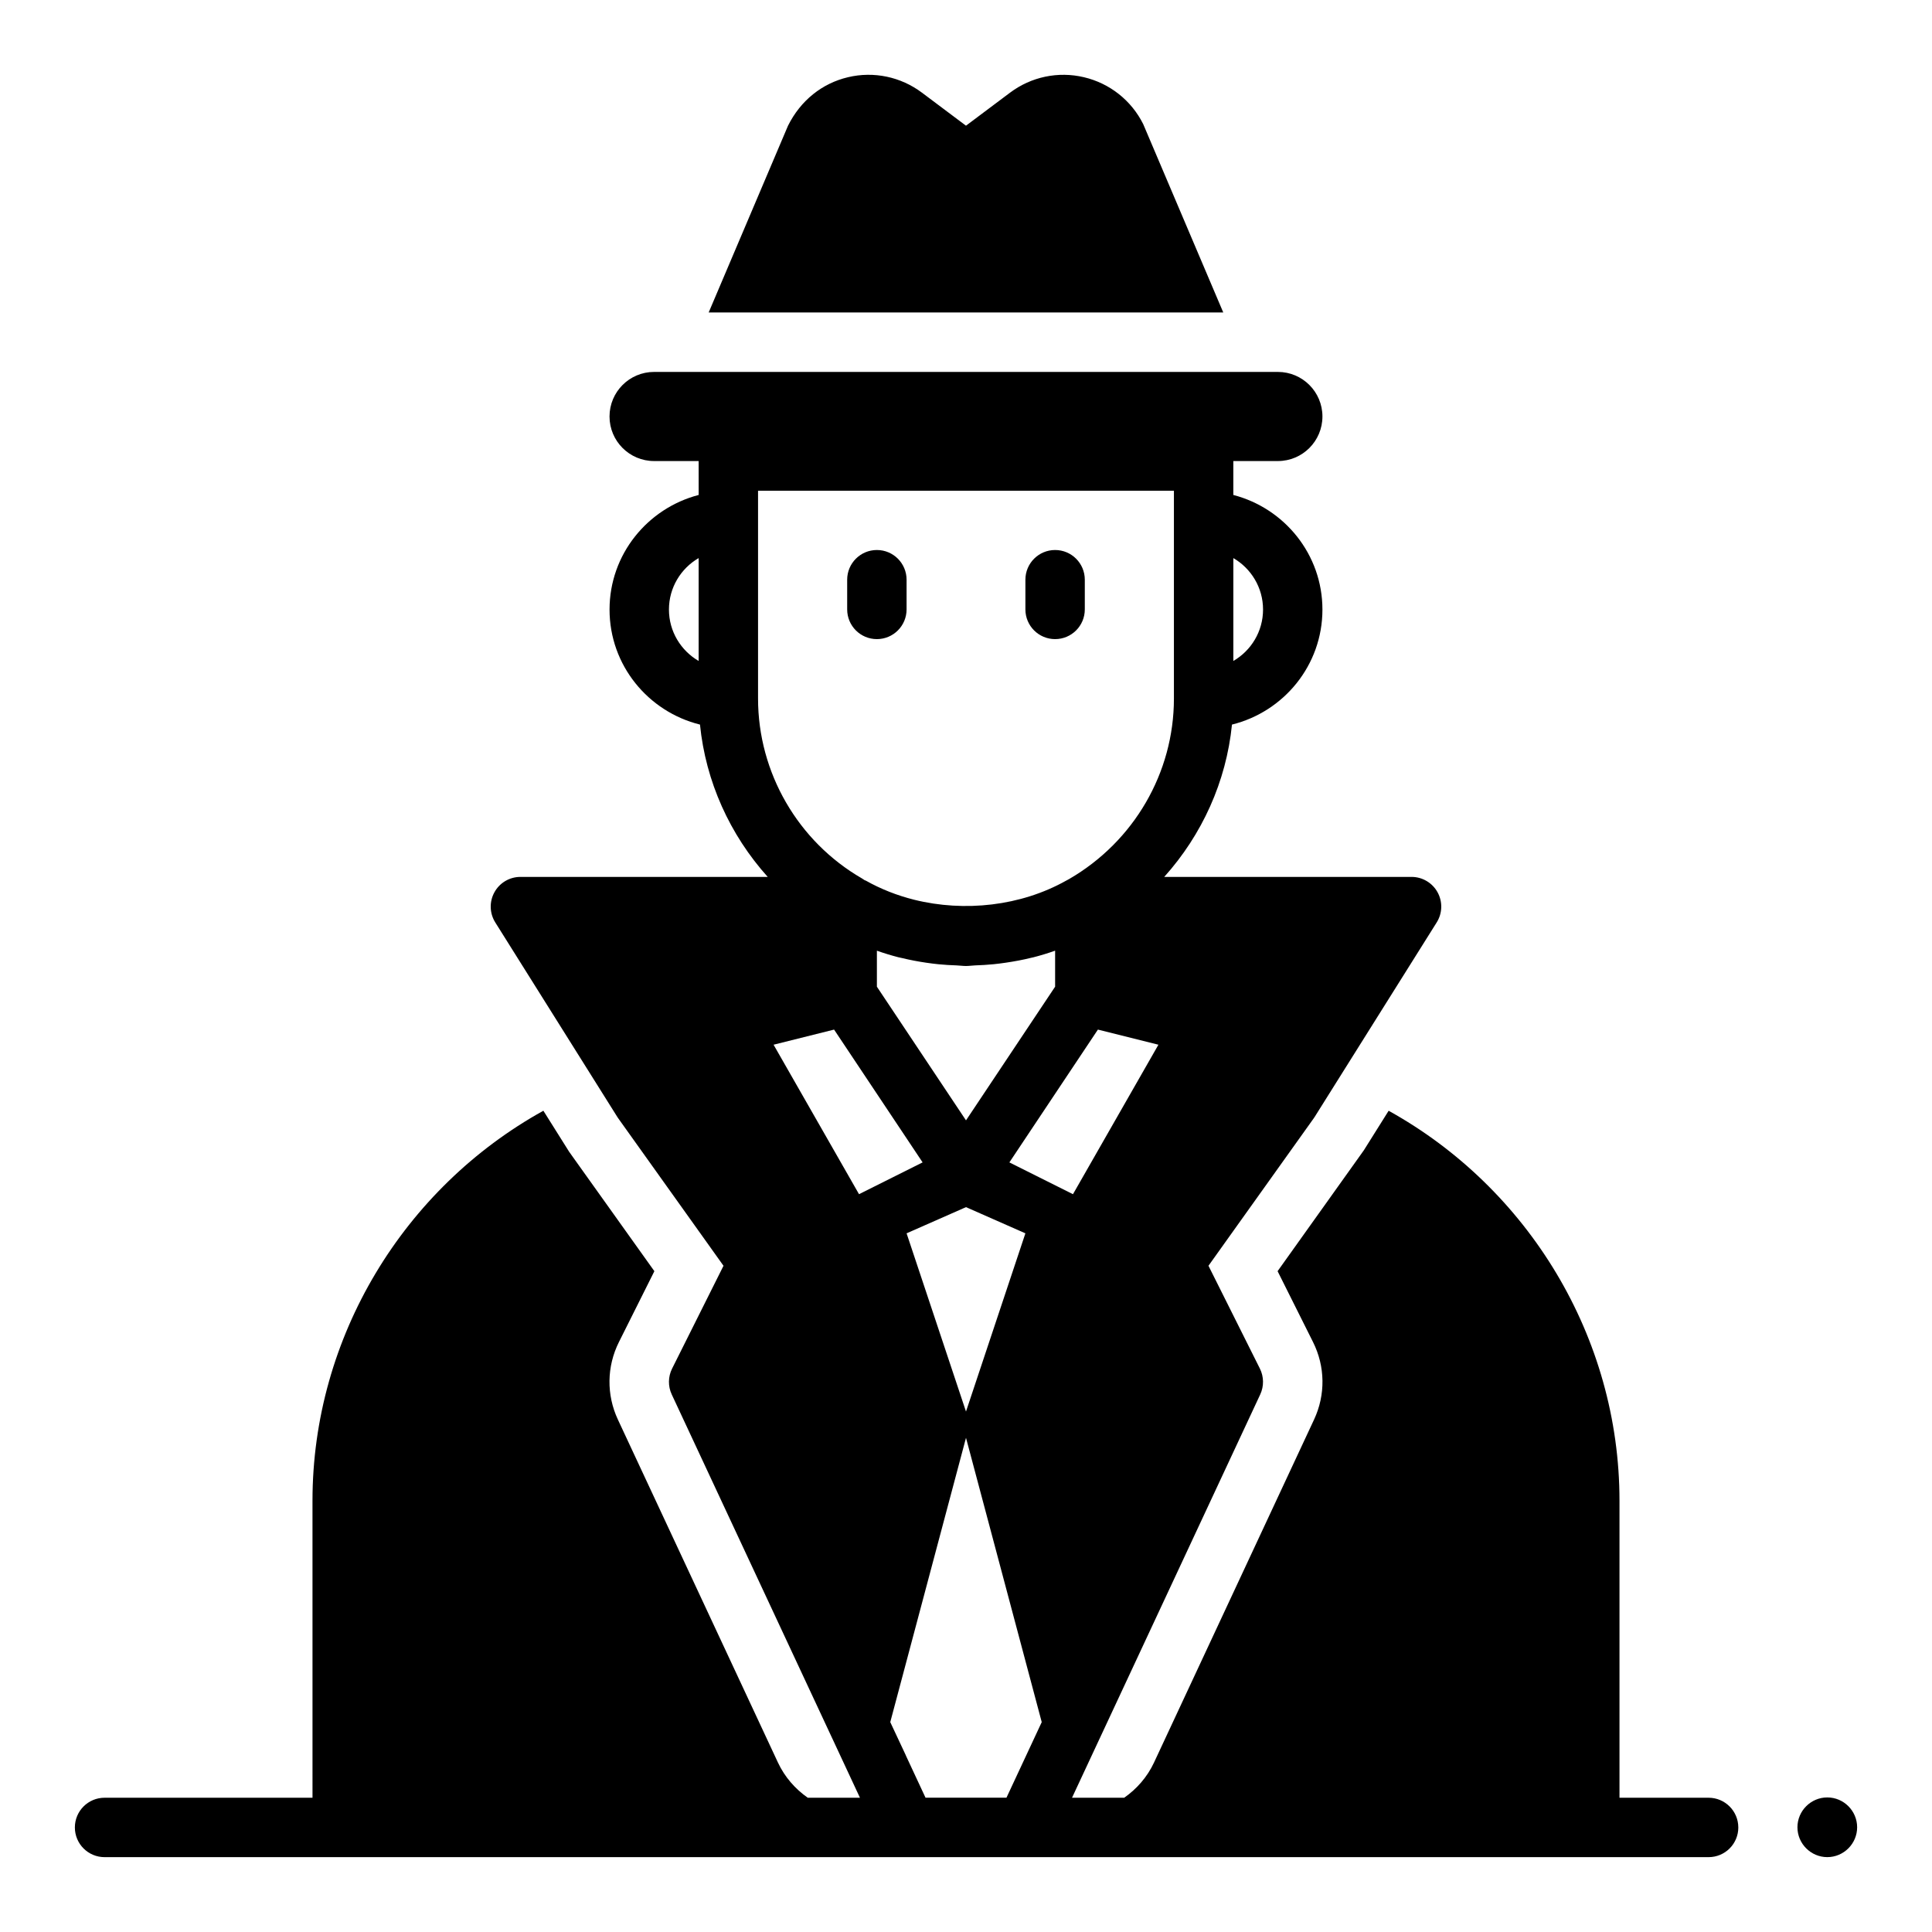
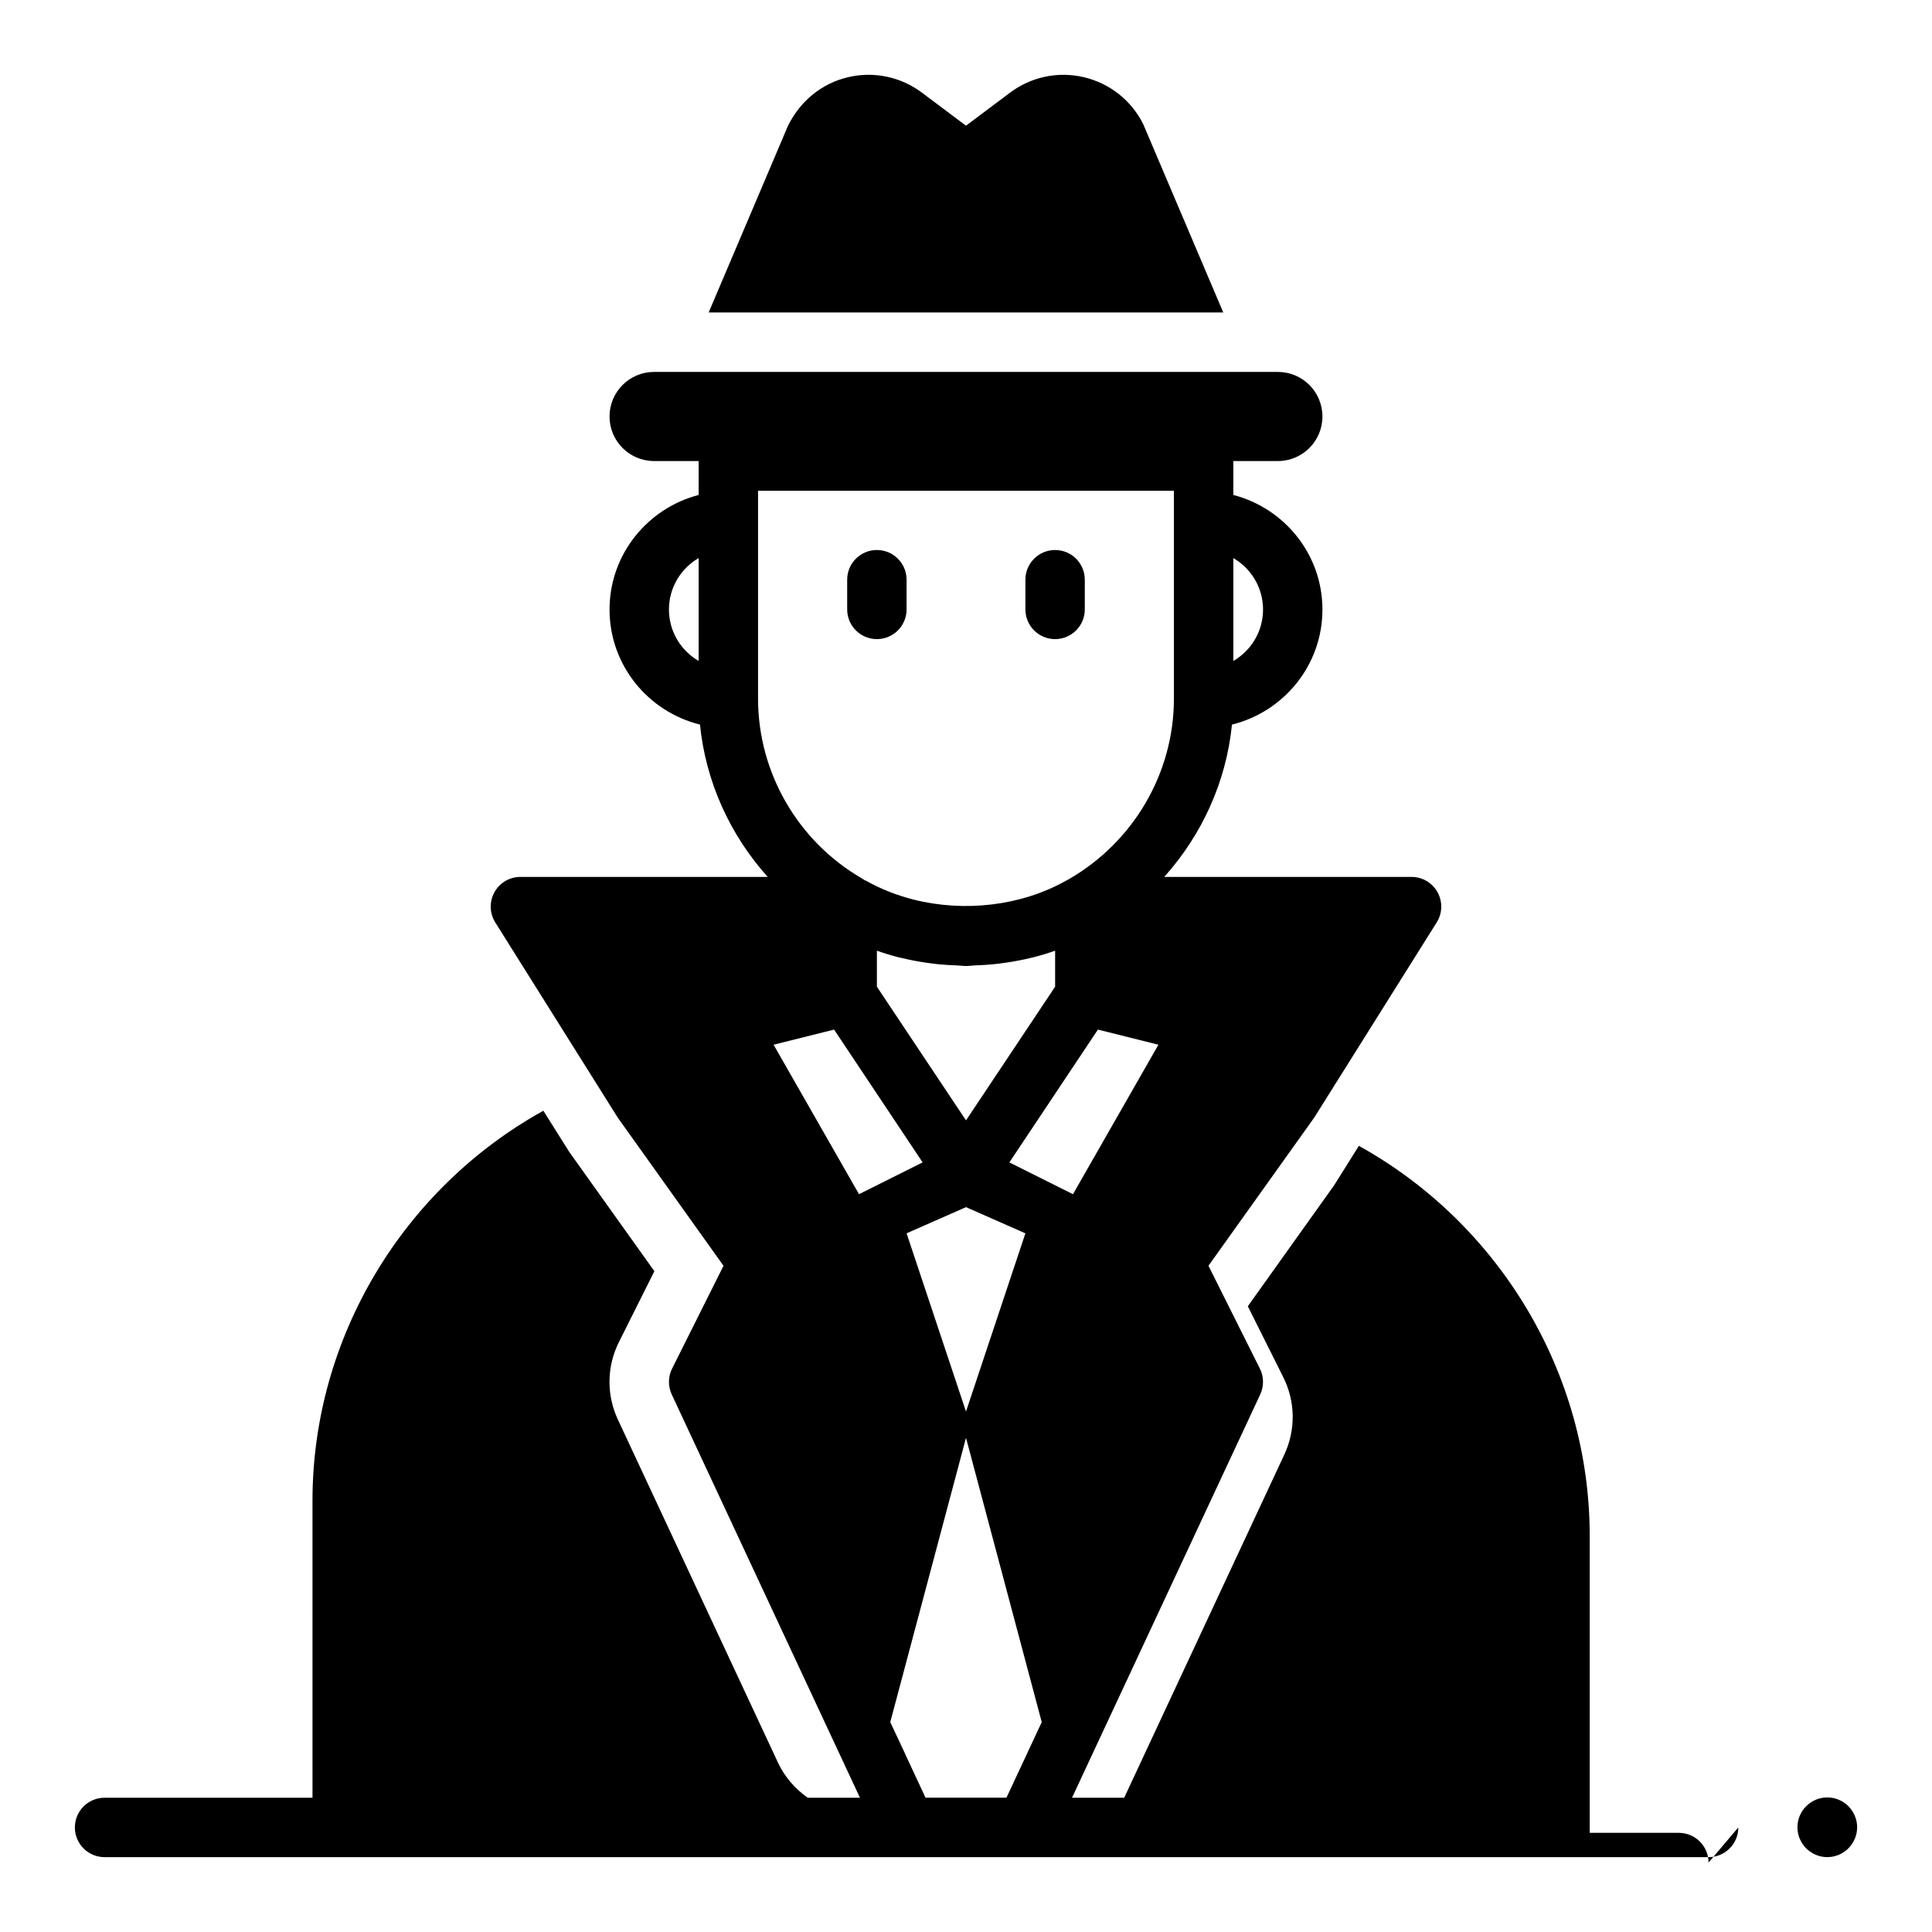
<svg xmlns="http://www.w3.org/2000/svg" fill="#000000" width="800px" height="800px" version="1.1" viewBox="144 144 512 512">
-   <path d="m368.51 305.5v-7.871c0-4.348 3.523-7.871 7.871-7.871 4.348 0 7.871 3.523 7.871 7.871v7.871c0 4.348-3.523 7.871-7.871 7.871-4.348 0-7.871-3.523-7.871-7.871zm55.102 7.871c4.348 0 7.871-3.523 7.871-7.871v-7.871c0-4.348-3.523-7.871-7.871-7.871-4.348 0-7.871 3.523-7.871 7.871v7.871c0 4.348 3.523 7.871 7.871 7.871zm181.06 314.92c0 4.348-3.523 7.871-7.871 7.871h-425.09c-4.348 0-7.871-3.523-7.871-7.871 0-4.348 3.523-7.871 7.871-7.871h55.105l-0.004-78.723c0-43.402 24.23-82.867 61.188-103.34l6.84 10.891 22.574 31.629-9.395 18.785c-3.238 6.484-3.336 13.969-0.273 20.539l42.434 90.926c1.785 3.809 4.555 6.961 7.887 9.293h13.828l-7.438-15.949-0.008-0.012-42.434-90.918c-1.016-2.176-0.98-4.699 0.094-6.848l13.625-27.25-27.871-39.047c-0.094-0.125-0.176-0.258-0.262-0.387l-32.352-51.559c-1.523-2.43-1.605-5.488-0.219-7.996 1.383-2.512 4.023-4.066 6.887-4.066h65.535c-10.02-11.152-16.441-25.262-17.949-40.367-13.723-3.394-23.969-15.723-23.969-30.48 0-14.629 10.074-26.848 23.617-30.371l-0.004-8.988h-11.809c-6.519 0-11.809-5.285-11.809-11.809 0-6.519 5.285-11.809 11.809-11.809h165.31c6.519 0 11.809 5.285 11.809 11.809 0 6.519-5.285 11.809-11.805 11.809h-11.809v8.988c13.543 3.519 23.613 15.742 23.613 30.371 0 14.758-10.246 27.09-23.973 30.48-1.508 15.105-7.934 29.215-17.953 40.367h65.543c2.863 0 5.504 1.559 6.887 4.062 1.387 2.508 1.305 5.566-0.219 7.996l-32.352 51.559c-0.086 0.129-0.168 0.262-0.262 0.387l-27.871 39.047 13.625 27.25c1.074 2.148 1.105 4.676 0.094 6.848l-42.43 90.922-0.008 0.012-7.441 15.949h13.824c3.332-2.332 6.106-5.484 7.891-9.301l42.43-90.926c3.062-6.566 2.965-14.051-0.281-20.543l-9.387-18.773 22.863-32.047 6.566-10.469c36.953 20.484 61.176 59.945 61.176 103.34v78.719h23.617c4.344 0 7.871 3.527 7.871 7.875zm-153.68-207.43-16.035-4.008-23.461 35.195 16.852 8.426zm-50.992 43.043-15.746 6.941 15.742 47.23 15.742-47.23zm0-22.996 23.617-35.426v-9.543c-1.891 0.672-3.812 1.258-5.766 1.758-0.145 0.039-0.293 0.055-0.438 0.094-2.281 0.57-4.594 1-6.93 1.34-1.051 0.156-2.098 0.285-3.156 0.395-1.633 0.164-3.266 0.258-4.906 0.312-0.812 0.031-1.609 0.16-2.422 0.16-0.82 0-1.625-0.125-2.441-0.156-1.625-0.055-3.246-0.145-4.863-0.309-1.078-0.113-2.148-0.242-3.219-0.402-2.156-0.316-4.297-0.719-6.41-1.234-0.348-0.086-0.699-0.141-1.047-0.23-1.906-0.496-3.785-1.066-5.633-1.723v9.543zm70.848-149.01v27.262c4.699-2.727 7.871-7.812 7.871-13.629s-3.172-10.906-7.871-13.633zm-141.7 27.262v-27.262c-4.699 2.727-7.871 7.816-7.871 13.633s3.172 10.902 7.871 13.629zm43.297 57.641c0.23 0.133 0.445 0.285 0.66 0.438 0.117 0.059 0.246 0.082 0.363 0.145 3.996 2.246 8.312 3.934 12.789 5.055 13.336 3.316 28.277 1.684 40.273-5.055 0.043-0.02 0.742-0.398 0.785-0.422 17.227-9.969 27.785-28.23 27.785-47.816v-55.102h-110.21v55.102c0 19.586 10.559 37.848 27.551 47.656zm8.289 79.129 7.766-3.883-23.461-35.195-16.035 4.008 22.645 39.613zm39.336 144.45-20.07-75.344-20.07 75.34 0.551 1.18 3.582 7.641c0.012 0.023 0.008 0.047 0.016 0.07l5.195 11.145h21.449zm208.18 19.957c-4.348 0-7.91 3.562-7.91 7.91s3.562 7.91 7.91 7.91 7.91-3.562 7.91-7.91-3.562-7.91-7.91-7.91zm-181.29-443.45c-3.141-6.281-8.863-10.809-15.699-12.422-6.836-1.621-13.977-0.121-19.594 4.094l-11.672 8.75-11.672-8.754c-5.621-4.215-12.777-5.715-19.594-4.094-6.836 1.613-12.559 6.141-15.902 12.863l-21.02 49.48h136.37z" />
+   <path d="m368.51 305.5v-7.871c0-4.348 3.523-7.871 7.871-7.871 4.348 0 7.871 3.523 7.871 7.871v7.871c0 4.348-3.523 7.871-7.871 7.871-4.348 0-7.871-3.523-7.871-7.871zm55.102 7.871c4.348 0 7.871-3.523 7.871-7.871v-7.871c0-4.348-3.523-7.871-7.871-7.871-4.348 0-7.871 3.523-7.871 7.871v7.871c0 4.348 3.523 7.871 7.871 7.871zm181.06 314.92c0 4.348-3.523 7.871-7.871 7.871h-425.09c-4.348 0-7.871-3.523-7.871-7.871 0-4.348 3.523-7.871 7.871-7.871h55.105l-0.004-78.723c0-43.402 24.23-82.867 61.188-103.34l6.84 10.891 22.574 31.629-9.395 18.785c-3.238 6.484-3.336 13.969-0.273 20.539l42.434 90.926c1.785 3.809 4.555 6.961 7.887 9.293h13.828l-7.438-15.949-0.008-0.012-42.434-90.918c-1.016-2.176-0.98-4.699 0.094-6.848l13.625-27.25-27.871-39.047c-0.094-0.125-0.176-0.258-0.262-0.387l-32.352-51.559c-1.523-2.43-1.605-5.488-0.219-7.996 1.383-2.512 4.023-4.066 6.887-4.066h65.535c-10.02-11.152-16.441-25.262-17.949-40.367-13.723-3.394-23.969-15.723-23.969-30.48 0-14.629 10.074-26.848 23.617-30.371l-0.004-8.988h-11.809c-6.519 0-11.809-5.285-11.809-11.809 0-6.519 5.285-11.809 11.809-11.809h165.31c6.519 0 11.809 5.285 11.809 11.809 0 6.519-5.285 11.809-11.805 11.809h-11.809v8.988c13.543 3.519 23.613 15.742 23.613 30.371 0 14.758-10.246 27.09-23.973 30.48-1.508 15.105-7.934 29.215-17.953 40.367h65.543c2.863 0 5.504 1.559 6.887 4.062 1.387 2.508 1.305 5.566-0.219 7.996l-32.352 51.559c-0.086 0.129-0.168 0.262-0.262 0.387l-27.871 39.047 13.625 27.25c1.074 2.148 1.105 4.676 0.094 6.848l-42.43 90.922-0.008 0.012-7.441 15.949h13.824l42.43-90.926c3.062-6.566 2.965-14.051-0.281-20.543l-9.387-18.773 22.863-32.047 6.566-10.469c36.953 20.484 61.176 59.945 61.176 103.34v78.719h23.617c4.344 0 7.871 3.527 7.871 7.875zm-153.68-207.43-16.035-4.008-23.461 35.195 16.852 8.426zm-50.992 43.043-15.746 6.941 15.742 47.23 15.742-47.23zm0-22.996 23.617-35.426v-9.543c-1.891 0.672-3.812 1.258-5.766 1.758-0.145 0.039-0.293 0.055-0.438 0.094-2.281 0.57-4.594 1-6.93 1.34-1.051 0.156-2.098 0.285-3.156 0.395-1.633 0.164-3.266 0.258-4.906 0.312-0.812 0.031-1.609 0.16-2.422 0.16-0.82 0-1.625-0.125-2.441-0.156-1.625-0.055-3.246-0.145-4.863-0.309-1.078-0.113-2.148-0.242-3.219-0.402-2.156-0.316-4.297-0.719-6.41-1.234-0.348-0.086-0.699-0.141-1.047-0.23-1.906-0.496-3.785-1.066-5.633-1.723v9.543zm70.848-149.01v27.262c4.699-2.727 7.871-7.812 7.871-13.629s-3.172-10.906-7.871-13.633zm-141.7 27.262v-27.262c-4.699 2.727-7.871 7.816-7.871 13.633s3.172 10.902 7.871 13.629zm43.297 57.641c0.23 0.133 0.445 0.285 0.66 0.438 0.117 0.059 0.246 0.082 0.363 0.145 3.996 2.246 8.312 3.934 12.789 5.055 13.336 3.316 28.277 1.684 40.273-5.055 0.043-0.02 0.742-0.398 0.785-0.422 17.227-9.969 27.785-28.23 27.785-47.816v-55.102h-110.21v55.102c0 19.586 10.559 37.848 27.551 47.656zm8.289 79.129 7.766-3.883-23.461-35.195-16.035 4.008 22.645 39.613zm39.336 144.45-20.07-75.344-20.07 75.34 0.551 1.18 3.582 7.641c0.012 0.023 0.008 0.047 0.016 0.07l5.195 11.145h21.449zm208.18 19.957c-4.348 0-7.91 3.562-7.91 7.91s3.562 7.91 7.91 7.91 7.91-3.562 7.91-7.91-3.562-7.91-7.91-7.91zm-181.29-443.45c-3.141-6.281-8.863-10.809-15.699-12.422-6.836-1.621-13.977-0.121-19.594 4.094l-11.672 8.75-11.672-8.754c-5.621-4.215-12.777-5.715-19.594-4.094-6.836 1.613-12.559 6.141-15.902 12.863l-21.02 49.48h136.37z" />
</svg>